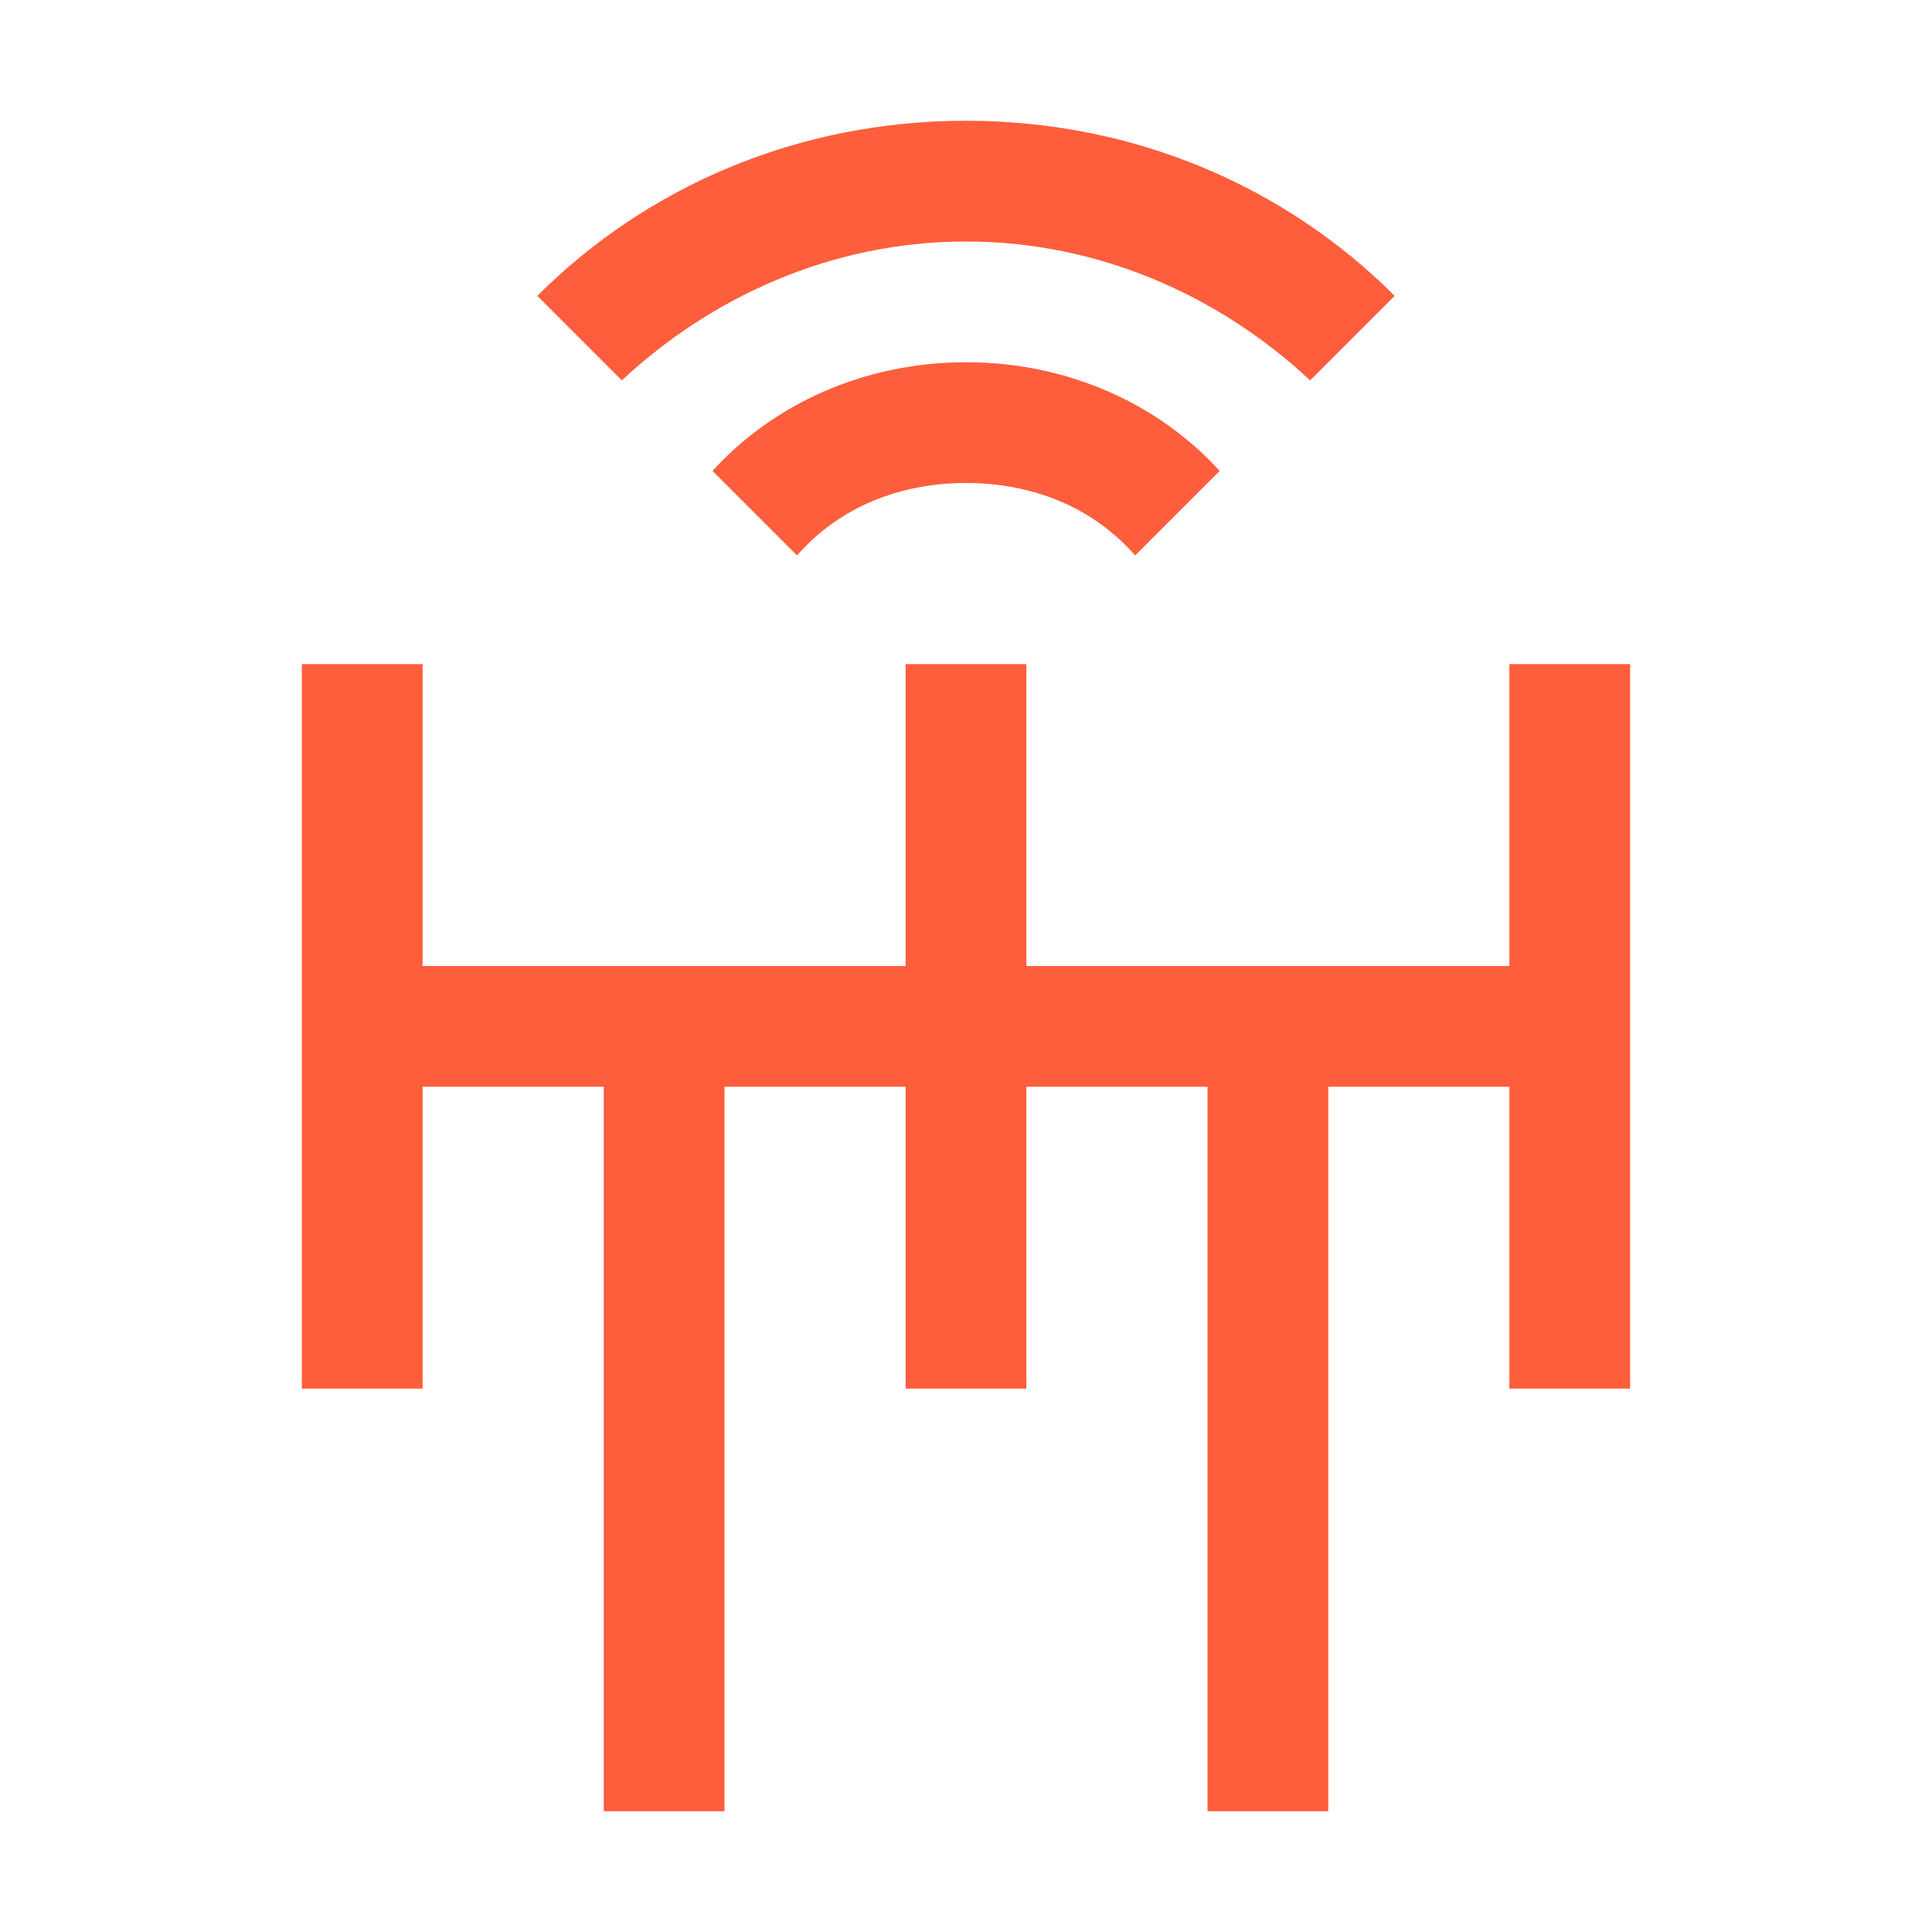
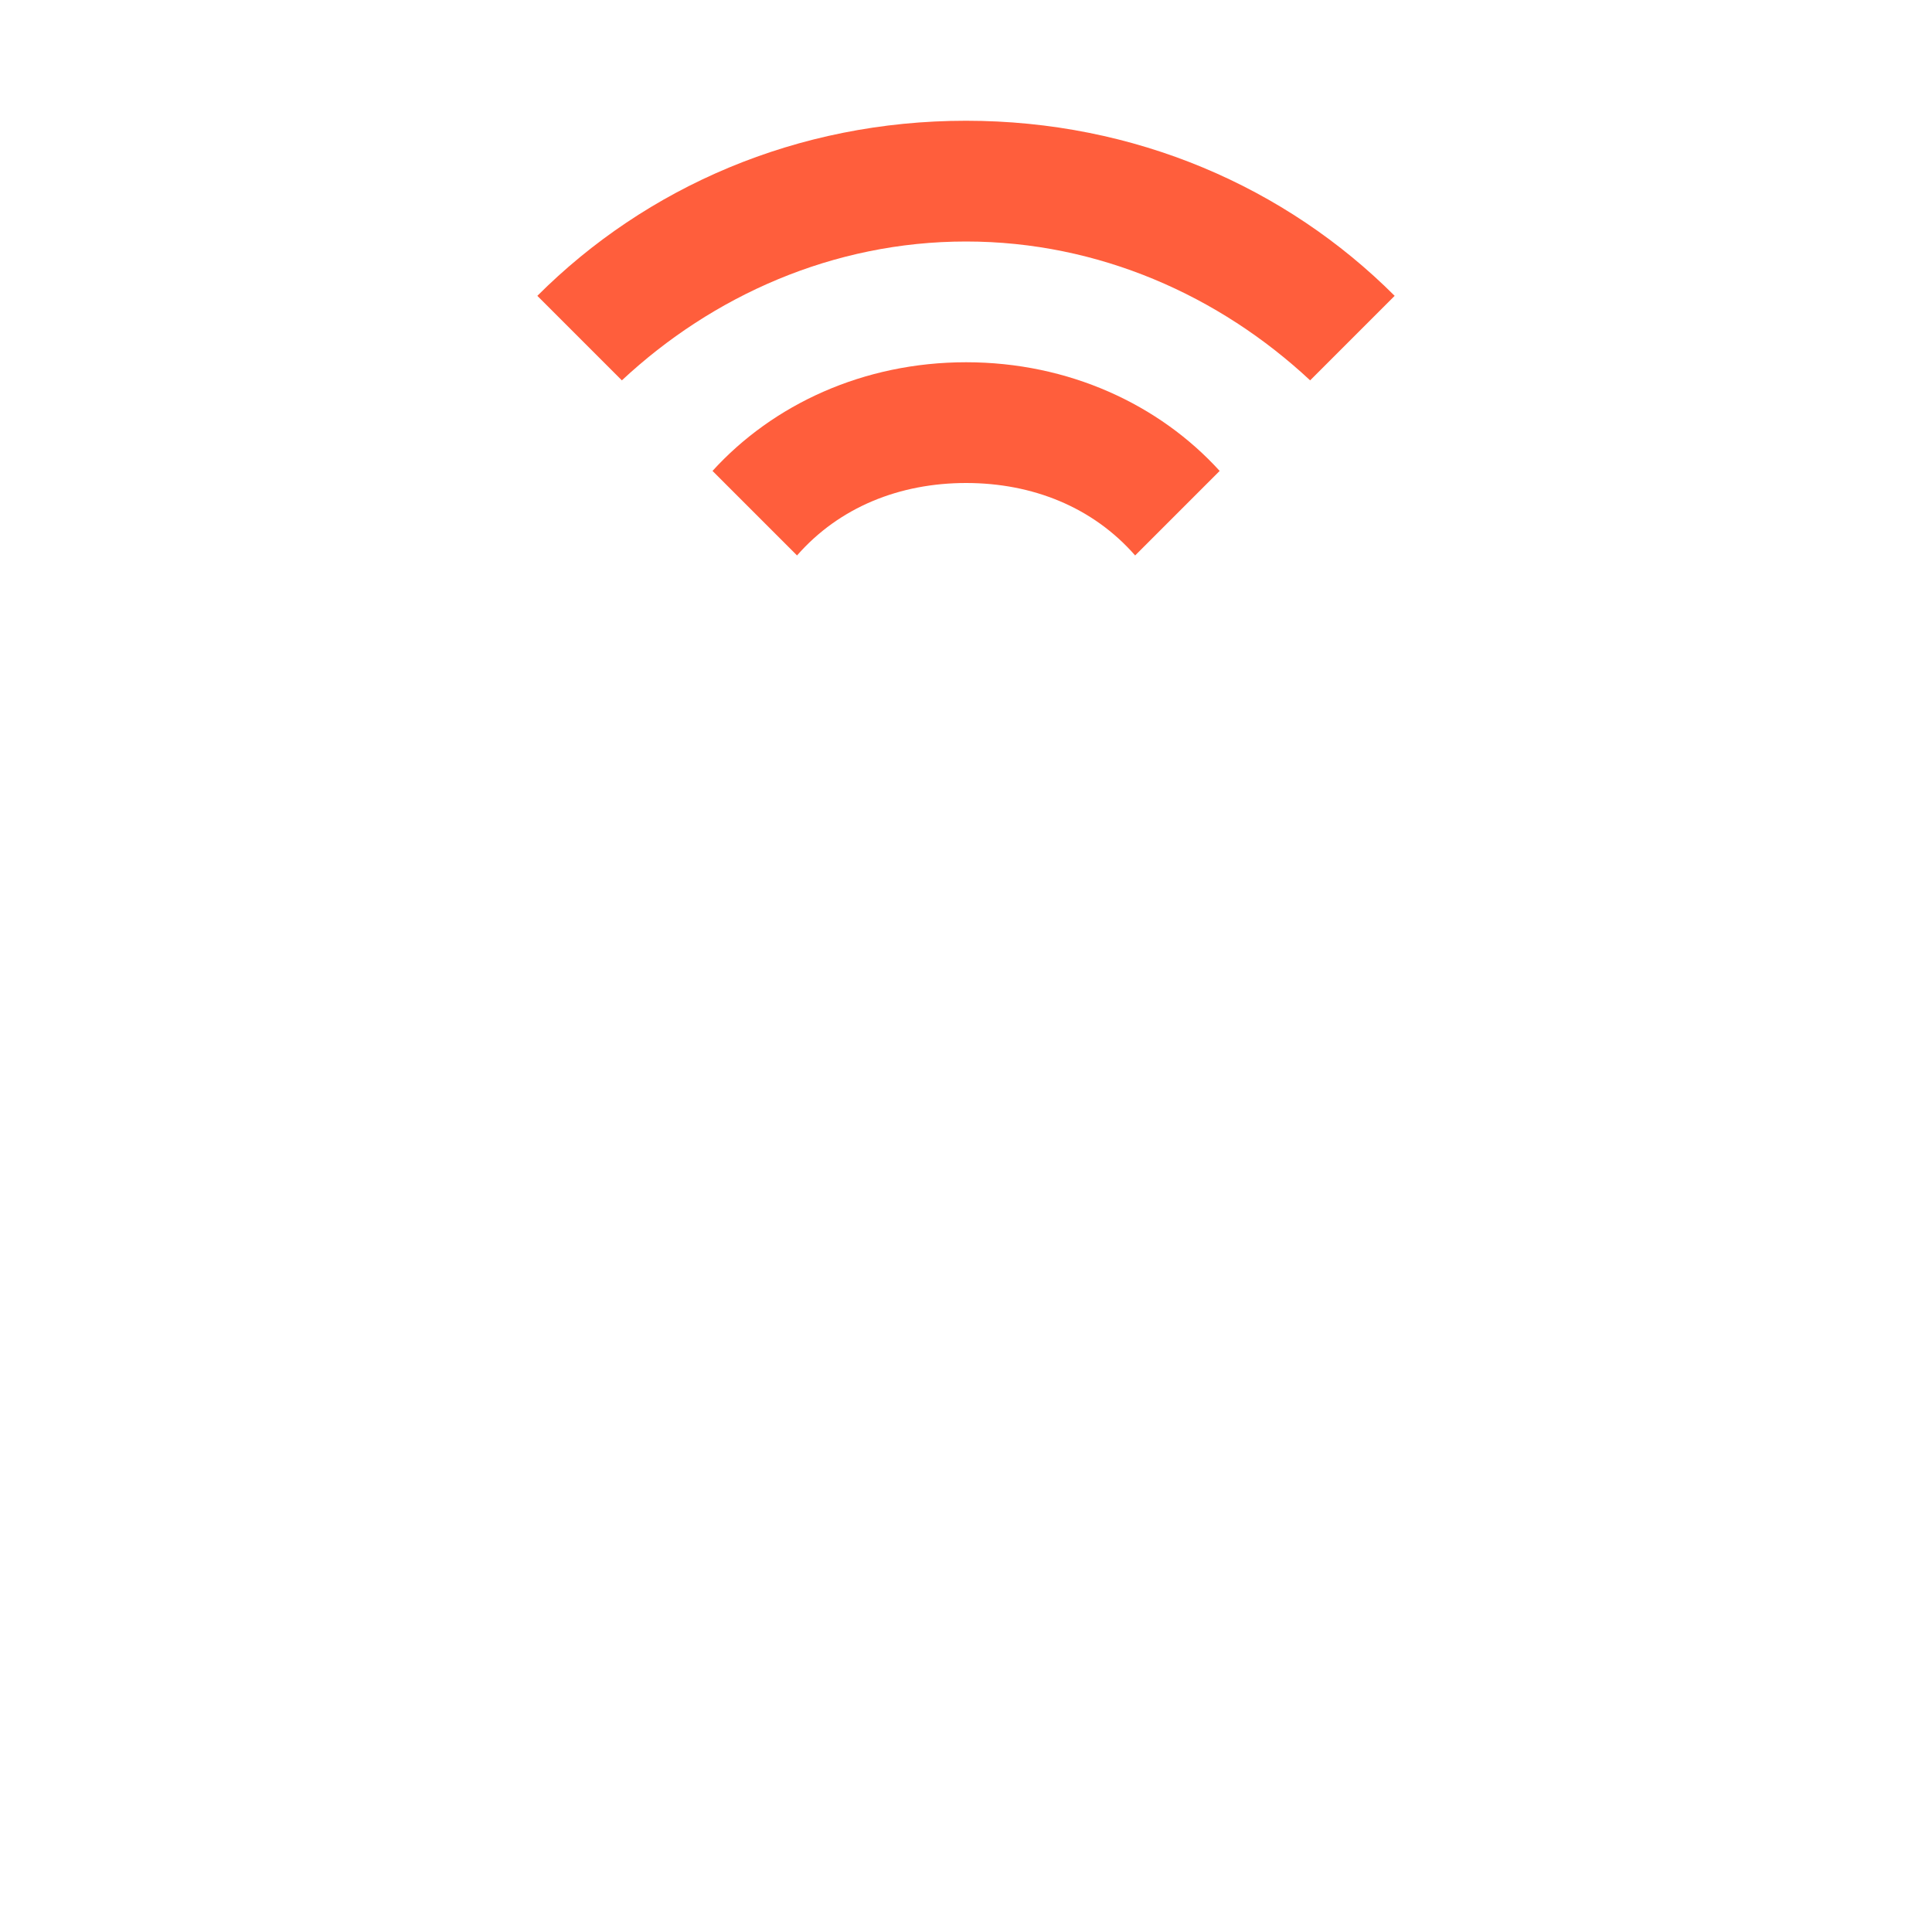
<svg xmlns="http://www.w3.org/2000/svg" width="24" height="24" viewBox="0 0 24 24" fill="none">
-   <path d="M18.75 8.25V12H12.75V8.25H11.25V12H5.25V8.25H3.75V17.25H5.25V13.5H7.5V22.5H9V13.5H11.25V17.25H12.75V13.5H15V22.5H16.5V13.5H18.75V17.25H20.25V8.25H18.75Z" fill="#FF5E3C" />
  <path d="M12.001 4.5C10.726 4.5 9.601 5.025 8.851 5.85L9.901 6.9C10.426 6.3 11.176 6 12.001 6C12.826 6 13.576 6.3 14.101 6.9L15.151 5.85C14.401 5.025 13.276 4.5 12.001 4.5Z" fill="#FF5E3C" />
  <path d="M6.675 3.675L7.725 4.725C8.85 3.675 10.35 3 12 3C13.65 3 15.15 3.675 16.275 4.725L17.325 3.675C15.975 2.325 14.1 1.5 12 1.5C9.9 1.5 8.025 2.325 6.675 3.675Z" fill="#FF5E3C" />
</svg>